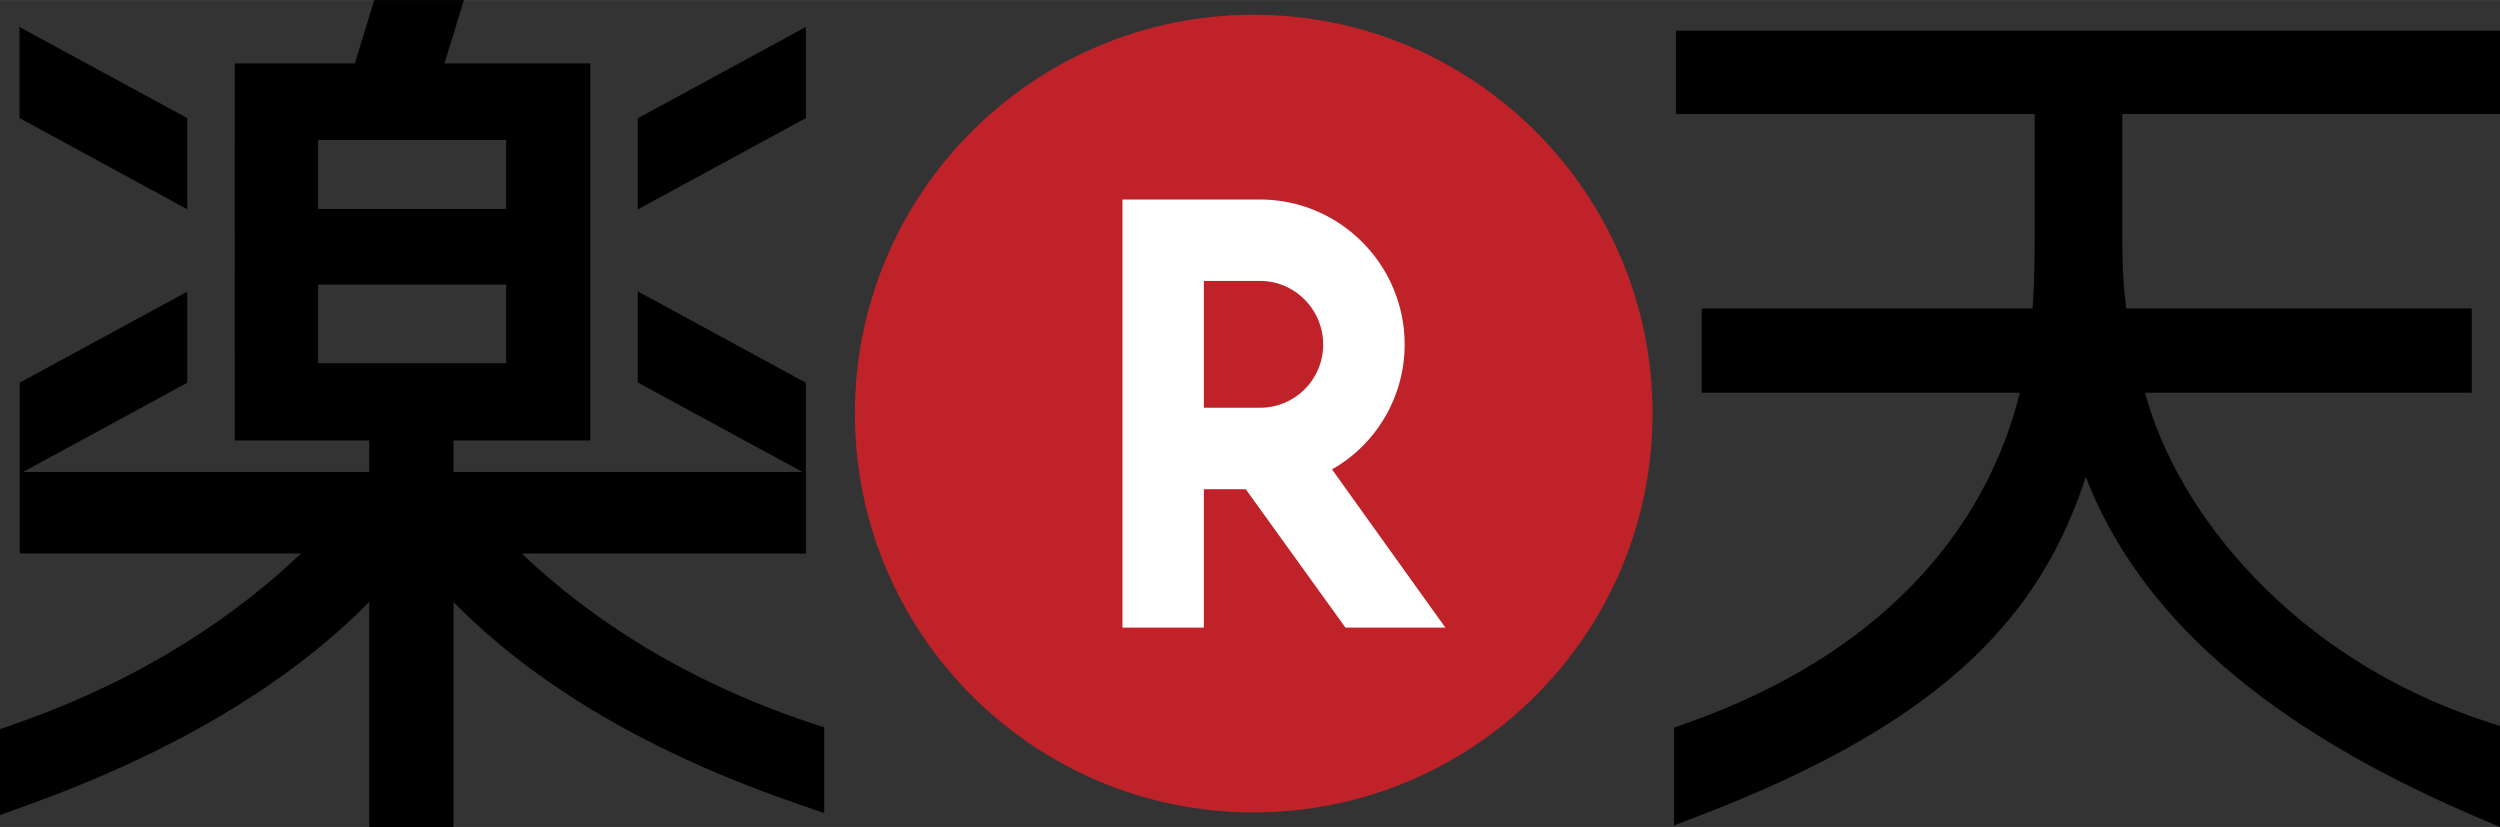
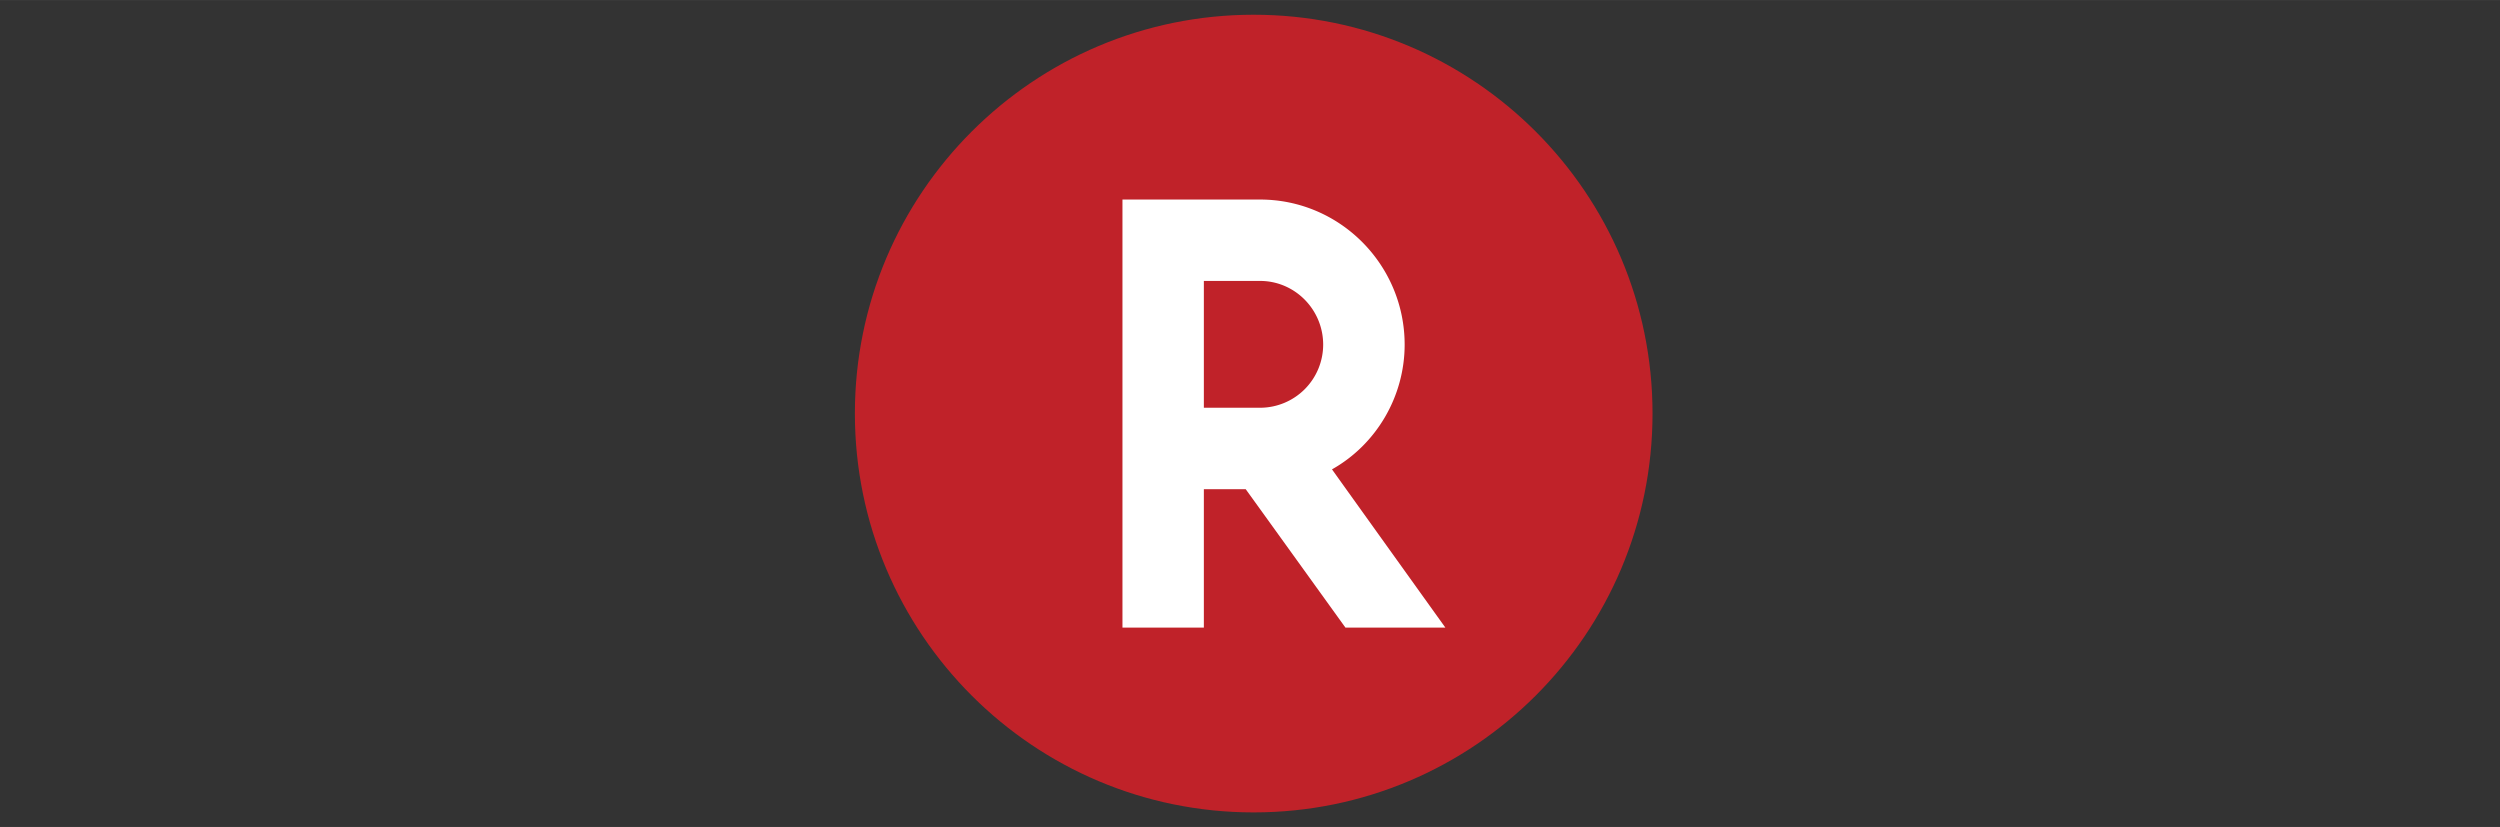
<svg xmlns="http://www.w3.org/2000/svg" width="2500" height="827" viewBox="5 1.807 190 62.848">
  <rect x="5" y="1.807" width="190" height="62.848" fill="#333333" stroke="none" />
  <path fill="#c02229" d="M130.592 33.232c0 16.742-13.566 30.316-30.317 30.316-16.731 0-30.304-13.574-30.304-30.316 0-16.735 13.573-30.307 30.304-30.307 16.75 0 30.317 13.572 30.317 30.307" />
  <path fill="#fff" d="M106.232 37.476c3.363-1.888 5.521-5.53 5.521-9.479 0-6.08-4.93-11.027-10.988-11.027H90.307v32.534h6.186V38.986h3.182c.271.37 7.579 10.518 7.579 10.518h7.595c-.001 0-8.066-11.252-8.617-12.028zm-9.739-14.32h4.273c2.643 0 4.795 2.175 4.795 4.841a4.801 4.801 0 0 1-4.795 4.797h-4.273v-9.638" />
-   <path d="M195 10.475v-6.34h-62.621v6.34h27.258v9.294c0 2.433-.047 3.734-.159 5.486h-25.153v6.4h24.18c-1.789 7.298-7.452 18.772-25.294 25.102l-.981.35v7.43l2.004-.769c18.842-7.23 25.908-15.376 29.289-25.717 4.062 10.536 13.742 18.987 29.422 25.73l2.057.873v-7.672l-1.02-.334c-14.754-4.806-23.55-15.96-25.953-24.994h24.824v-6.399h-26.256c-.166-1.268-.303-2.815-.303-5.486v-9.294H195M6.483 3.856v6.925l12.749 6.927v-6.927L6.483 3.856" />
-   <path d="M66.242 37.668v-6.777l-12.775-6.945v6.924l12.511 6.8H39.464v-2.39h10.395V6.623H38.781l1.478-4.815h-6.816l-1.474 4.815h-9.125v6.121l-.005-.005v6.93h.005v2.333l-.005.005v6.921h.005v6.353H33.06v2.39H6.756l12.477-6.778v-6.926L6.5 30.887V43.87h21.376c-4.543 4.332-11.564 9.431-21.881 13.001l-.994.347v6.533l1.978-.717C18.16 59.007 26.907 53.803 33.06 47.55v17.107h6.404V47.552c6.231 6.36 15.026 11.525 26.222 15.372l1.954.67V57.08l-1.013-.329c-10.346-3.442-17.411-8.534-21.98-12.88h21.602v-6.202h-.007zM29.175 12.44h14.294v5.248H29.175V12.44zm0 16.962v-5.966h14.294v5.966H29.175" />
-   <path d="M66.242 10.781V3.856L64.066 5.04l-10.599 5.755v6.928l12.775-6.942" />
</svg>